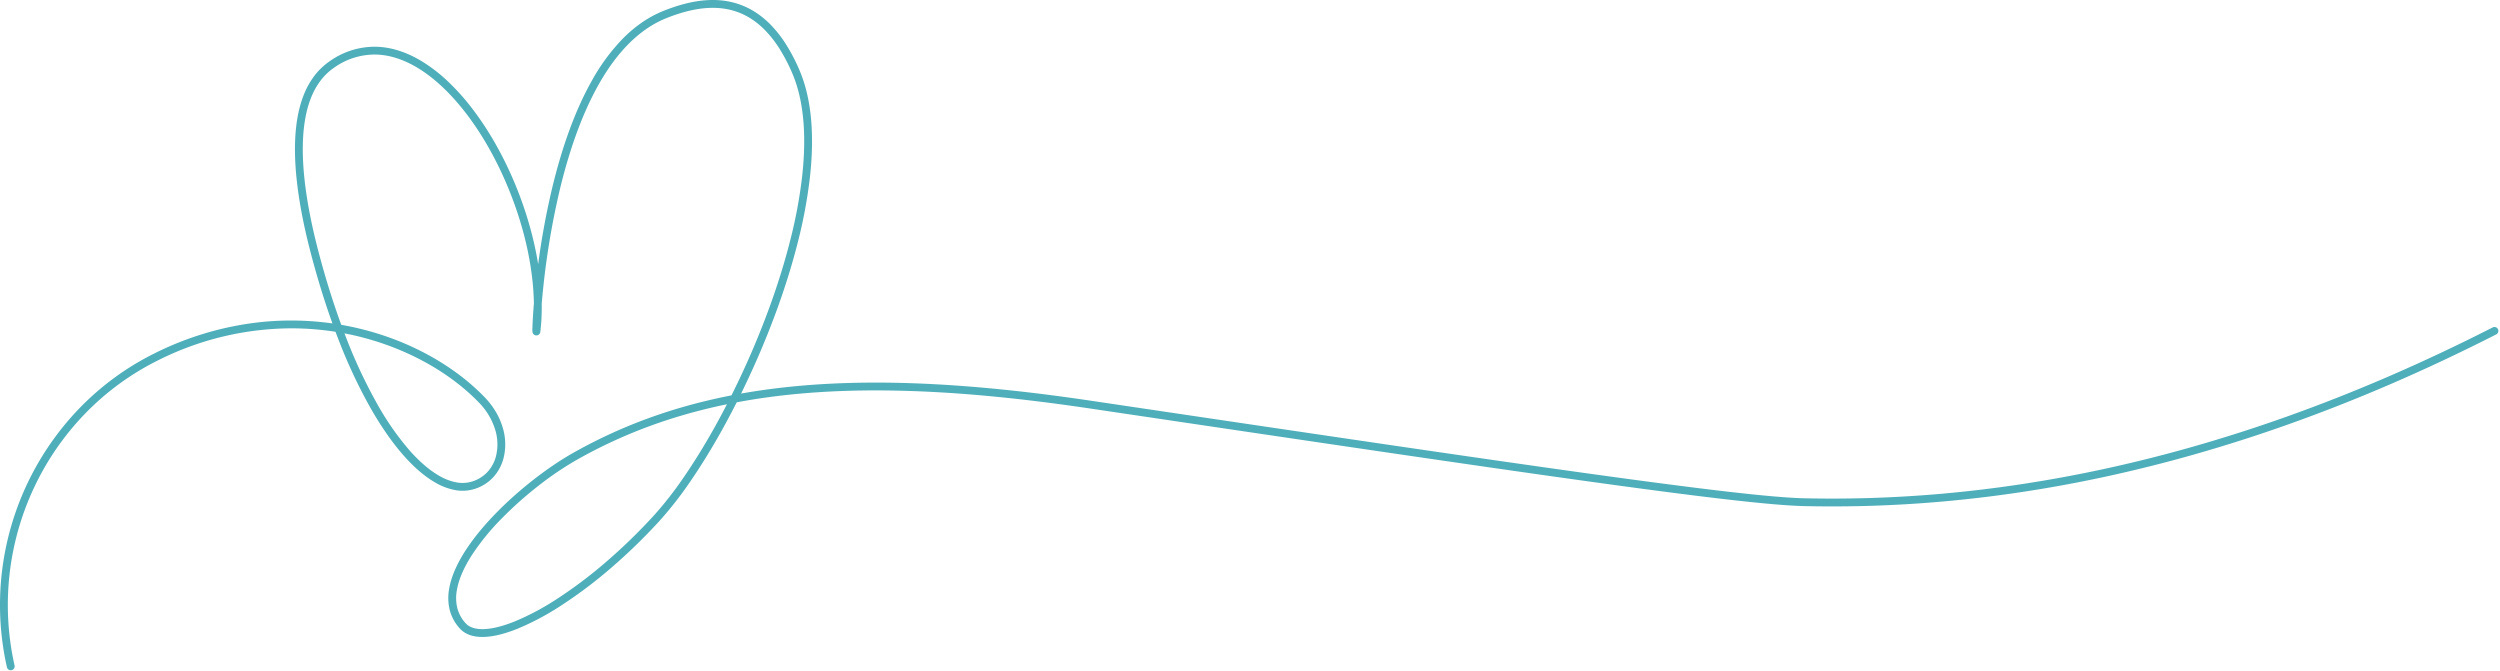
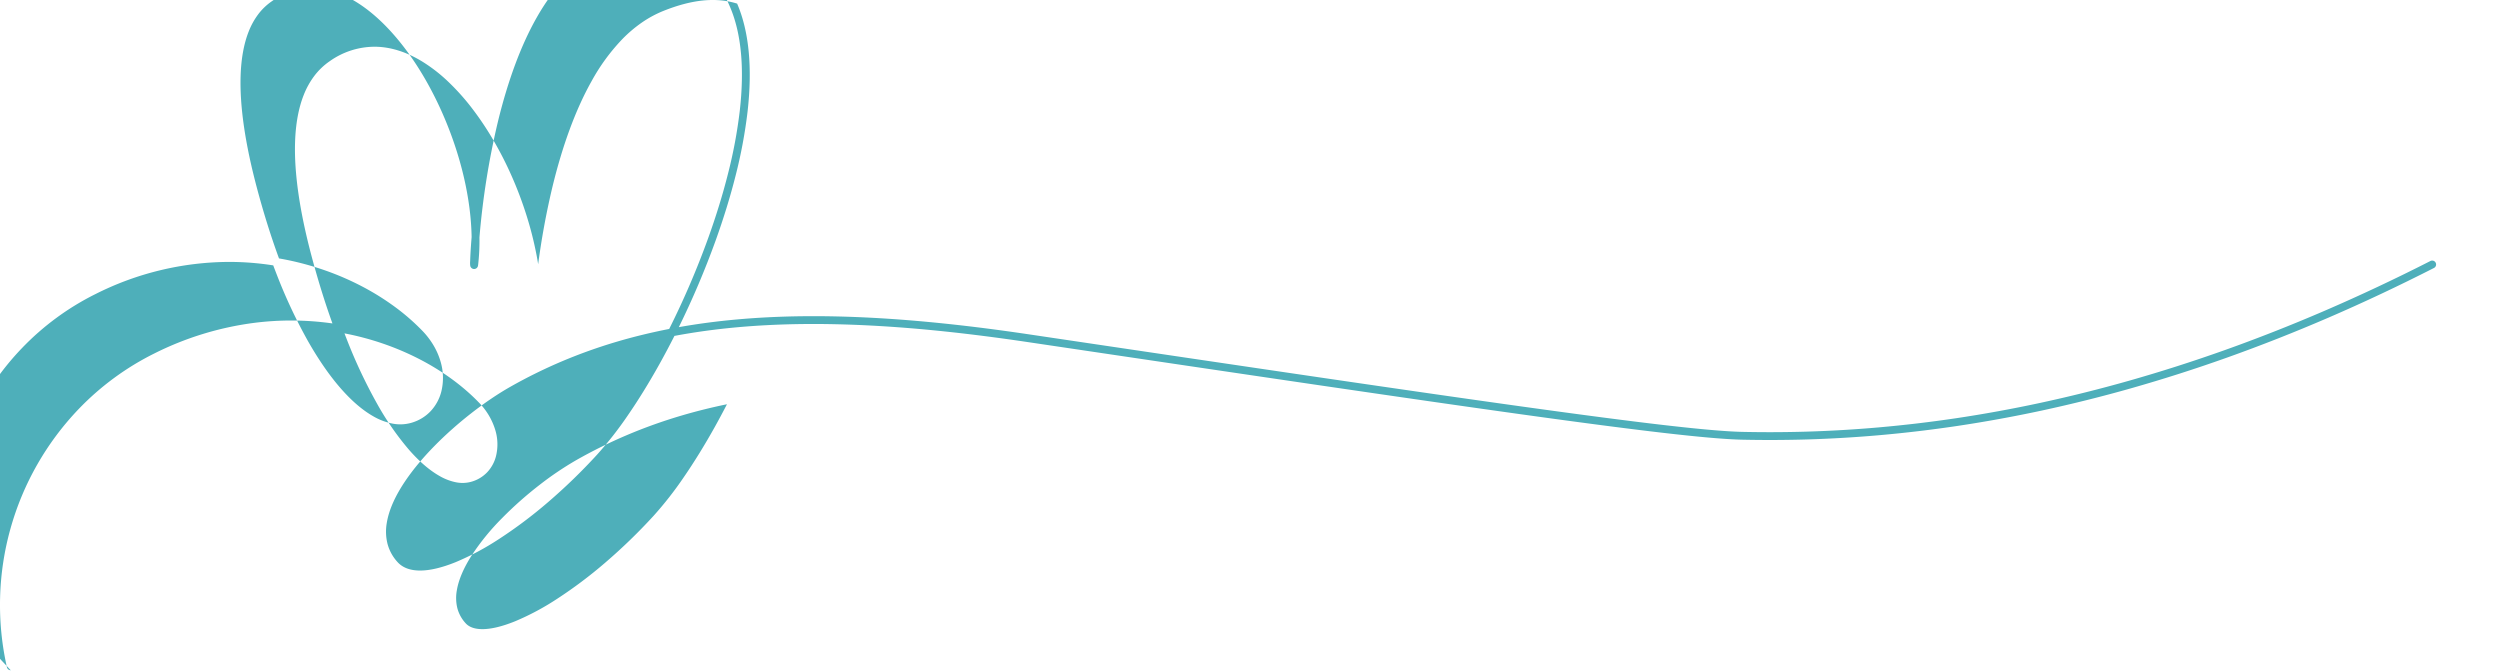
<svg xmlns="http://www.w3.org/2000/svg" width="1278" height="343" viewBox="0 0 1278 343" fill="none">
-   <path d="M5.487 342.636a2.002 2.002 0 01-1.95-1.562 144.823 144.823 0 0136.826-132.121 139.886 139.886 0 0138.42-28.208 159.622 159.622 0 0150.7-15.64 149.827 149.827 0 0140.461.236c-3.895-10.823-7.488-22.417-10.719-34.589-6.055-22.813-8.877-42.339-8.387-58.034.292-9.37 1.783-17.5 4.429-24.166a41.275 41.275 0 015.382-9.706 33.935 33.935 0 017.894-7.55 39.744 39.744 0 0123.734-7.4c7.653.186 15.5 2.677 23.314 7.4a80.187 80.187 0 0113.454 10.39 117.358 117.358 0 0112.376 13.836 156.156 156.156 0 0111.021 16.539 184.668 184.668 0 019.366 18.5 193.521 193.521 0 017.393 19.71 180.157 180.157 0 015.1 20.2c.292 1.539.561 3.072.806 4.6a387.599 387.599 0 017.148-38.9c5.216-21.7 11.973-40.049 20.083-54.539a101.712 101.712 0 0115.968-21.814 68.394 68.394 0 019.785-8.275 56.61 56.61 0 0111.1-5.99c14.634-5.854 26.945-7.065 37.634-3.7a38.845 38.845 0 018.956 4.146 45.16 45.16 0 018.388 6.859 61.737 61.737 0 017.661 9.838 93.188 93.188 0 016.83 13.11c6.091 14.169 7.879 32.787 5.315 55.334a249.772 249.772 0 01-6.074 32.491c-2.712 10.764-6.176 22.025-10.3 33.469a433.49 433.49 0 01-18.752 44.093c9.4-1.674 19.258-2.987 29.335-3.9 10.7-.975 22.025-1.54 33.658-1.678 11.415-.136 23.535.133 36.022.8 24.261 1.3 50.448 4.066 80.055 8.468 118.507 17.619 194.62 28.9 252.234 36.92 30.67 4.272 54.281 7.356 72.184 9.428 18.708 2.166 31.852 3.309 40.183 3.494 11.031.245 22.208.2 33.221-.133a641.141 641.141 0 0036.486-2.154 663.298 663.298 0 0039.653-4.7 689.347 689.347 0 0042.73-7.785 727.376 727.376 0 0045.7-11.4 783.81 783.81 0 0048.57-15.539c17-6.052 34.28-12.852 51.35-20.214 17.9-7.718 36.07-16.27 54.03-25.42a1.98 1.98 0 011.52-.123c.25.081.49.211.69.382a1.992 1.992 0 01.69 1.365 1.988 1.988 0 01-.47 1.457c-.17.2-.38.364-.62.483-18.03 9.188-36.28 17.778-54.26 25.529a852.866 852.866 0 01-51.59 20.309 786.35 786.35 0 01-48.82 15.619 735.657 735.657 0 01-45.95 11.459 693.692 693.692 0 01-42.98 7.83 663.703 663.703 0 01-39.895 4.733c-12.2 1.07-24.552 1.8-36.715 2.167a641.26 641.26 0 01-33.431.134c-8.456-.188-21.721-1.339-40.554-3.52-17.934-2.076-41.576-5.164-72.276-9.44-57.631-8.027-133.753-19.3-252.271-36.925-29.482-4.383-55.546-7.14-79.68-8.43-12.4-.663-24.433-.93-35.762-.8-11.528.137-22.746.7-33.343 1.662-10.738.979-21.22 2.409-31.154 4.251l-.779.146a413.792 413.792 0 01-7.675 14.436c-5.286 9.475-10.7 18.251-16.094 26.087a187.39 187.39 0 01-15.793 20.194 290.379 290.379 0 01-25.2 24.4 233.24 233.24 0 01-24.794 18.632 135.835 135.835 0 01-22.371 11.941c-7.027 2.836-13.132 4.269-18.148 4.259-5.016-.01-8.869-1.459-11.457-4.306a22.202 22.202 0 01-5.164-9.417 25.75 25.75 0 01-.362-10.578c2.29-14.31 14.423-29.215 24.2-39.2 11.5-11.75 26.079-23.132 38.988-30.449a256.49 256.49 0 0126.417-13.025 264.114 264.114 0 0127.9-9.979c8.625-2.553 17.651-4.753 26.867-6.549a429.586 429.586 0 0019.91-46.365c4.077-11.321 7.5-22.454 10.181-33.091a245.75 245.75 0 005.98-31.97c2.485-21.847.8-39.78-5.015-53.3a89.054 89.054 0 00-6.531-12.542 57.776 57.776 0 00-7.158-9.2 41.165 41.165 0 00-7.64-6.253 34.857 34.857 0 00-8.032-3.72c-9.773-3.076-21.2-1.9-34.947 3.6-13.257 5.3-24.9 16.7-34.6 33.874-7.911 14.006-14.534 31.813-19.684 52.928a396.835 396.835 0 00-9.457 59.226c.078 4.707-.149 9.414-.681 14.092a5.38 5.38 0 01-.059.393 2.018 2.018 0 01-1.945 1.684 2.011 2.011 0 01-2.012-1.602 10.176 10.176 0 01-.053-2.41c.024-.9.08-2.448.212-4.758.108-1.882.277-4.423.534-7.542-.311-19.518-5.467-41.755-14.782-62.99-11.565-26.368-27.829-47.31-44.621-57.456-7.214-4.358-14.395-6.654-21.344-6.825a35.83 35.83 0 00-21.379 6.709 29.945 29.945 0 00-6.964 6.664 37.253 37.253 0 00-4.854 8.767c-2.475 6.233-3.871 13.91-4.148 22.814-.478 15.308 2.3 34.446 8.255 56.883 3.408 12.842 7.222 25.027 11.368 36.329a147.99 147.99 0 0123.563 6.126 142.23 142.23 0 0119.2 8.351 130.185 130.185 0 0116.7 10.458 110.852 110.852 0 0113.809 12.046 40.477 40.477 0 015.783 7.574 35.611 35.611 0 013.493 8.03 29.133 29.133 0 01.376 15.694 22.922 22.922 0 01-5.417 9.825 21.83 21.83 0 01-9.989 5.973c-3.063.848-6.279.98-9.4.386a31.627 31.627 0 01-9.947-3.769c-11.145-6.33-22.677-19.613-33.35-38.411a264.444 264.444 0 01-15.932-33.935 328.217 328.217 0 01-1.832-4.785 144.952 144.952 0 00-22.6-1.772 152.911 152.911 0 00-68.347 16.476 135.908 135.908 0 00-37.325 27.4 139.365 139.365 0 00-25.8 37.495 140.899 140.899 0 00-10 90.973 2 2 0 01-1.953 2.439l-.003.009zm366.135-135.984a285.306 285.306 0 00-23.423 5.843 260.22 260.22 0 00-27.48 9.827 252.472 252.472 0 00-26 12.821 163.37 163.37 0 00-18.943 12.78 190.069 190.069 0 00-19.16 16.987 120.915 120.915 0 00-15.388 18.853c-4.251 6.62-6.848 12.737-7.72 18.18a21.785 21.785 0 00.284 8.941 18.242 18.242 0 004.252 7.732c1.8 1.98 4.662 2.989 8.506 3h.046c4.489 0 10.072-1.335 16.6-3.968a131.805 131.805 0 0021.7-11.592 229.284 229.284 0 0024.365-18.311 286.561 286.561 0 0024.855-24.059 183.482 183.482 0 0015.446-19.759c5.322-7.732 10.67-16.4 15.9-25.768a428.648 428.648 0 006.16-11.507zm-195.529-36.234c.324.848.651 1.691.979 2.529a260.31 260.31 0 0015.683 33.415 143.366 143.366 0 0016.258 23.481c5.27 6.027 10.515 10.545 15.589 13.427a27.677 27.677 0 008.677 3.31c2.522.486 5.122.385 7.6-.295a17.876 17.876 0 008.187-4.88 18.646 18.646 0 004.456-8.109c1.123-4.459 1-9.141-.353-13.535a34.126 34.126 0 00-8.315-13.948c-16.753-17.36-41.812-30.257-68.761-35.395z" fill="#4EAFBA" />
+   <path d="M5.487 342.636a2.002 2.002 0 01-1.95-1.562 144.823 144.823 0 0136.826-132.121 139.886 139.886 0 0138.42-28.208 159.622 159.622 0 0150.7-15.64 149.827 149.827 0 0140.461.236c-3.895-10.823-7.488-22.417-10.719-34.589-6.055-22.813-8.877-42.339-8.387-58.034.292-9.37 1.783-17.5 4.429-24.166a41.275 41.275 0 015.382-9.706 33.935 33.935 0 017.894-7.55 39.744 39.744 0 0123.734-7.4c7.653.186 15.5 2.677 23.314 7.4a80.187 80.187 0 0113.454 10.39 117.358 117.358 0 0112.376 13.836 156.156 156.156 0 0111.021 16.539 184.668 184.668 0 019.366 18.5 193.521 193.521 0 017.393 19.71 180.157 180.157 0 015.1 20.2c.292 1.539.561 3.072.806 4.6a387.599 387.599 0 017.148-38.9c5.216-21.7 11.973-40.049 20.083-54.539a101.712 101.712 0 0115.968-21.814 68.394 68.394 0 019.785-8.275 56.61 56.61 0 0111.1-5.99c14.634-5.854 26.945-7.065 37.634-3.7c6.091 14.169 7.879 32.787 5.315 55.334a249.772 249.772 0 01-6.074 32.491c-2.712 10.764-6.176 22.025-10.3 33.469a433.49 433.49 0 01-18.752 44.093c9.4-1.674 19.258-2.987 29.335-3.9 10.7-.975 22.025-1.54 33.658-1.678 11.415-.136 23.535.133 36.022.8 24.261 1.3 50.448 4.066 80.055 8.468 118.507 17.619 194.62 28.9 252.234 36.92 30.67 4.272 54.281 7.356 72.184 9.428 18.708 2.166 31.852 3.309 40.183 3.494 11.031.245 22.208.2 33.221-.133a641.141 641.141 0 0036.486-2.154 663.298 663.298 0 0039.653-4.7 689.347 689.347 0 0042.73-7.785 727.376 727.376 0 0045.7-11.4 783.81 783.81 0 0048.57-15.539c17-6.052 34.28-12.852 51.35-20.214 17.9-7.718 36.07-16.27 54.03-25.42a1.98 1.98 0 011.52-.123c.25.081.49.211.69.382a1.992 1.992 0 01.69 1.365 1.988 1.988 0 01-.47 1.457c-.17.2-.38.364-.62.483-18.03 9.188-36.28 17.778-54.26 25.529a852.866 852.866 0 01-51.59 20.309 786.35 786.35 0 01-48.82 15.619 735.657 735.657 0 01-45.95 11.459 693.692 693.692 0 01-42.98 7.83 663.703 663.703 0 01-39.895 4.733c-12.2 1.07-24.552 1.8-36.715 2.167a641.26 641.26 0 01-33.431.134c-8.456-.188-21.721-1.339-40.554-3.52-17.934-2.076-41.576-5.164-72.276-9.44-57.631-8.027-133.753-19.3-252.271-36.925-29.482-4.383-55.546-7.14-79.68-8.43-12.4-.663-24.433-.93-35.762-.8-11.528.137-22.746.7-33.343 1.662-10.738.979-21.22 2.409-31.154 4.251l-.779.146a413.792 413.792 0 01-7.675 14.436c-5.286 9.475-10.7 18.251-16.094 26.087a187.39 187.39 0 01-15.793 20.194 290.379 290.379 0 01-25.2 24.4 233.24 233.24 0 01-24.794 18.632 135.835 135.835 0 01-22.371 11.941c-7.027 2.836-13.132 4.269-18.148 4.259-5.016-.01-8.869-1.459-11.457-4.306a22.202 22.202 0 01-5.164-9.417 25.75 25.75 0 01-.362-10.578c2.29-14.31 14.423-29.215 24.2-39.2 11.5-11.75 26.079-23.132 38.988-30.449a256.49 256.49 0 0126.417-13.025 264.114 264.114 0 0127.9-9.979c8.625-2.553 17.651-4.753 26.867-6.549a429.586 429.586 0 0019.91-46.365c4.077-11.321 7.5-22.454 10.181-33.091a245.75 245.75 0 005.98-31.97c2.485-21.847.8-39.78-5.015-53.3a89.054 89.054 0 00-6.531-12.542 57.776 57.776 0 00-7.158-9.2 41.165 41.165 0 00-7.64-6.253 34.857 34.857 0 00-8.032-3.72c-9.773-3.076-21.2-1.9-34.947 3.6-13.257 5.3-24.9 16.7-34.6 33.874-7.911 14.006-14.534 31.813-19.684 52.928a396.835 396.835 0 00-9.457 59.226c.078 4.707-.149 9.414-.681 14.092a5.38 5.38 0 01-.059.393 2.018 2.018 0 01-1.945 1.684 2.011 2.011 0 01-2.012-1.602 10.176 10.176 0 01-.053-2.41c.024-.9.08-2.448.212-4.758.108-1.882.277-4.423.534-7.542-.311-19.518-5.467-41.755-14.782-62.99-11.565-26.368-27.829-47.31-44.621-57.456-7.214-4.358-14.395-6.654-21.344-6.825a35.83 35.83 0 00-21.379 6.709 29.945 29.945 0 00-6.964 6.664 37.253 37.253 0 00-4.854 8.767c-2.475 6.233-3.871 13.91-4.148 22.814-.478 15.308 2.3 34.446 8.255 56.883 3.408 12.842 7.222 25.027 11.368 36.329a147.99 147.99 0 0123.563 6.126 142.23 142.23 0 0119.2 8.351 130.185 130.185 0 0116.7 10.458 110.852 110.852 0 0113.809 12.046 40.477 40.477 0 015.783 7.574 35.611 35.611 0 013.493 8.03 29.133 29.133 0 01.376 15.694 22.922 22.922 0 01-5.417 9.825 21.83 21.83 0 01-9.989 5.973c-3.063.848-6.279.98-9.4.386a31.627 31.627 0 01-9.947-3.769c-11.145-6.33-22.677-19.613-33.35-38.411a264.444 264.444 0 01-15.932-33.935 328.217 328.217 0 01-1.832-4.785 144.952 144.952 0 00-22.6-1.772 152.911 152.911 0 00-68.347 16.476 135.908 135.908 0 00-37.325 27.4 139.365 139.365 0 00-25.8 37.495 140.899 140.899 0 00-10 90.973 2 2 0 01-1.953 2.439l-.003.009zm366.135-135.984a285.306 285.306 0 00-23.423 5.843 260.22 260.22 0 00-27.48 9.827 252.472 252.472 0 00-26 12.821 163.37 163.37 0 00-18.943 12.78 190.069 190.069 0 00-19.16 16.987 120.915 120.915 0 00-15.388 18.853c-4.251 6.62-6.848 12.737-7.72 18.18a21.785 21.785 0 00.284 8.941 18.242 18.242 0 004.252 7.732c1.8 1.98 4.662 2.989 8.506 3h.046c4.489 0 10.072-1.335 16.6-3.968a131.805 131.805 0 0021.7-11.592 229.284 229.284 0 0024.365-18.311 286.561 286.561 0 0024.855-24.059 183.482 183.482 0 0015.446-19.759c5.322-7.732 10.67-16.4 15.9-25.768a428.648 428.648 0 006.16-11.507zm-195.529-36.234c.324.848.651 1.691.979 2.529a260.31 260.31 0 0015.683 33.415 143.366 143.366 0 0016.258 23.481c5.27 6.027 10.515 10.545 15.589 13.427a27.677 27.677 0 008.677 3.31c2.522.486 5.122.385 7.6-.295a17.876 17.876 0 008.187-4.88 18.646 18.646 0 004.456-8.109c1.123-4.459 1-9.141-.353-13.535a34.126 34.126 0 00-8.315-13.948c-16.753-17.36-41.812-30.257-68.761-35.395z" fill="#4EAFBA" />
</svg>